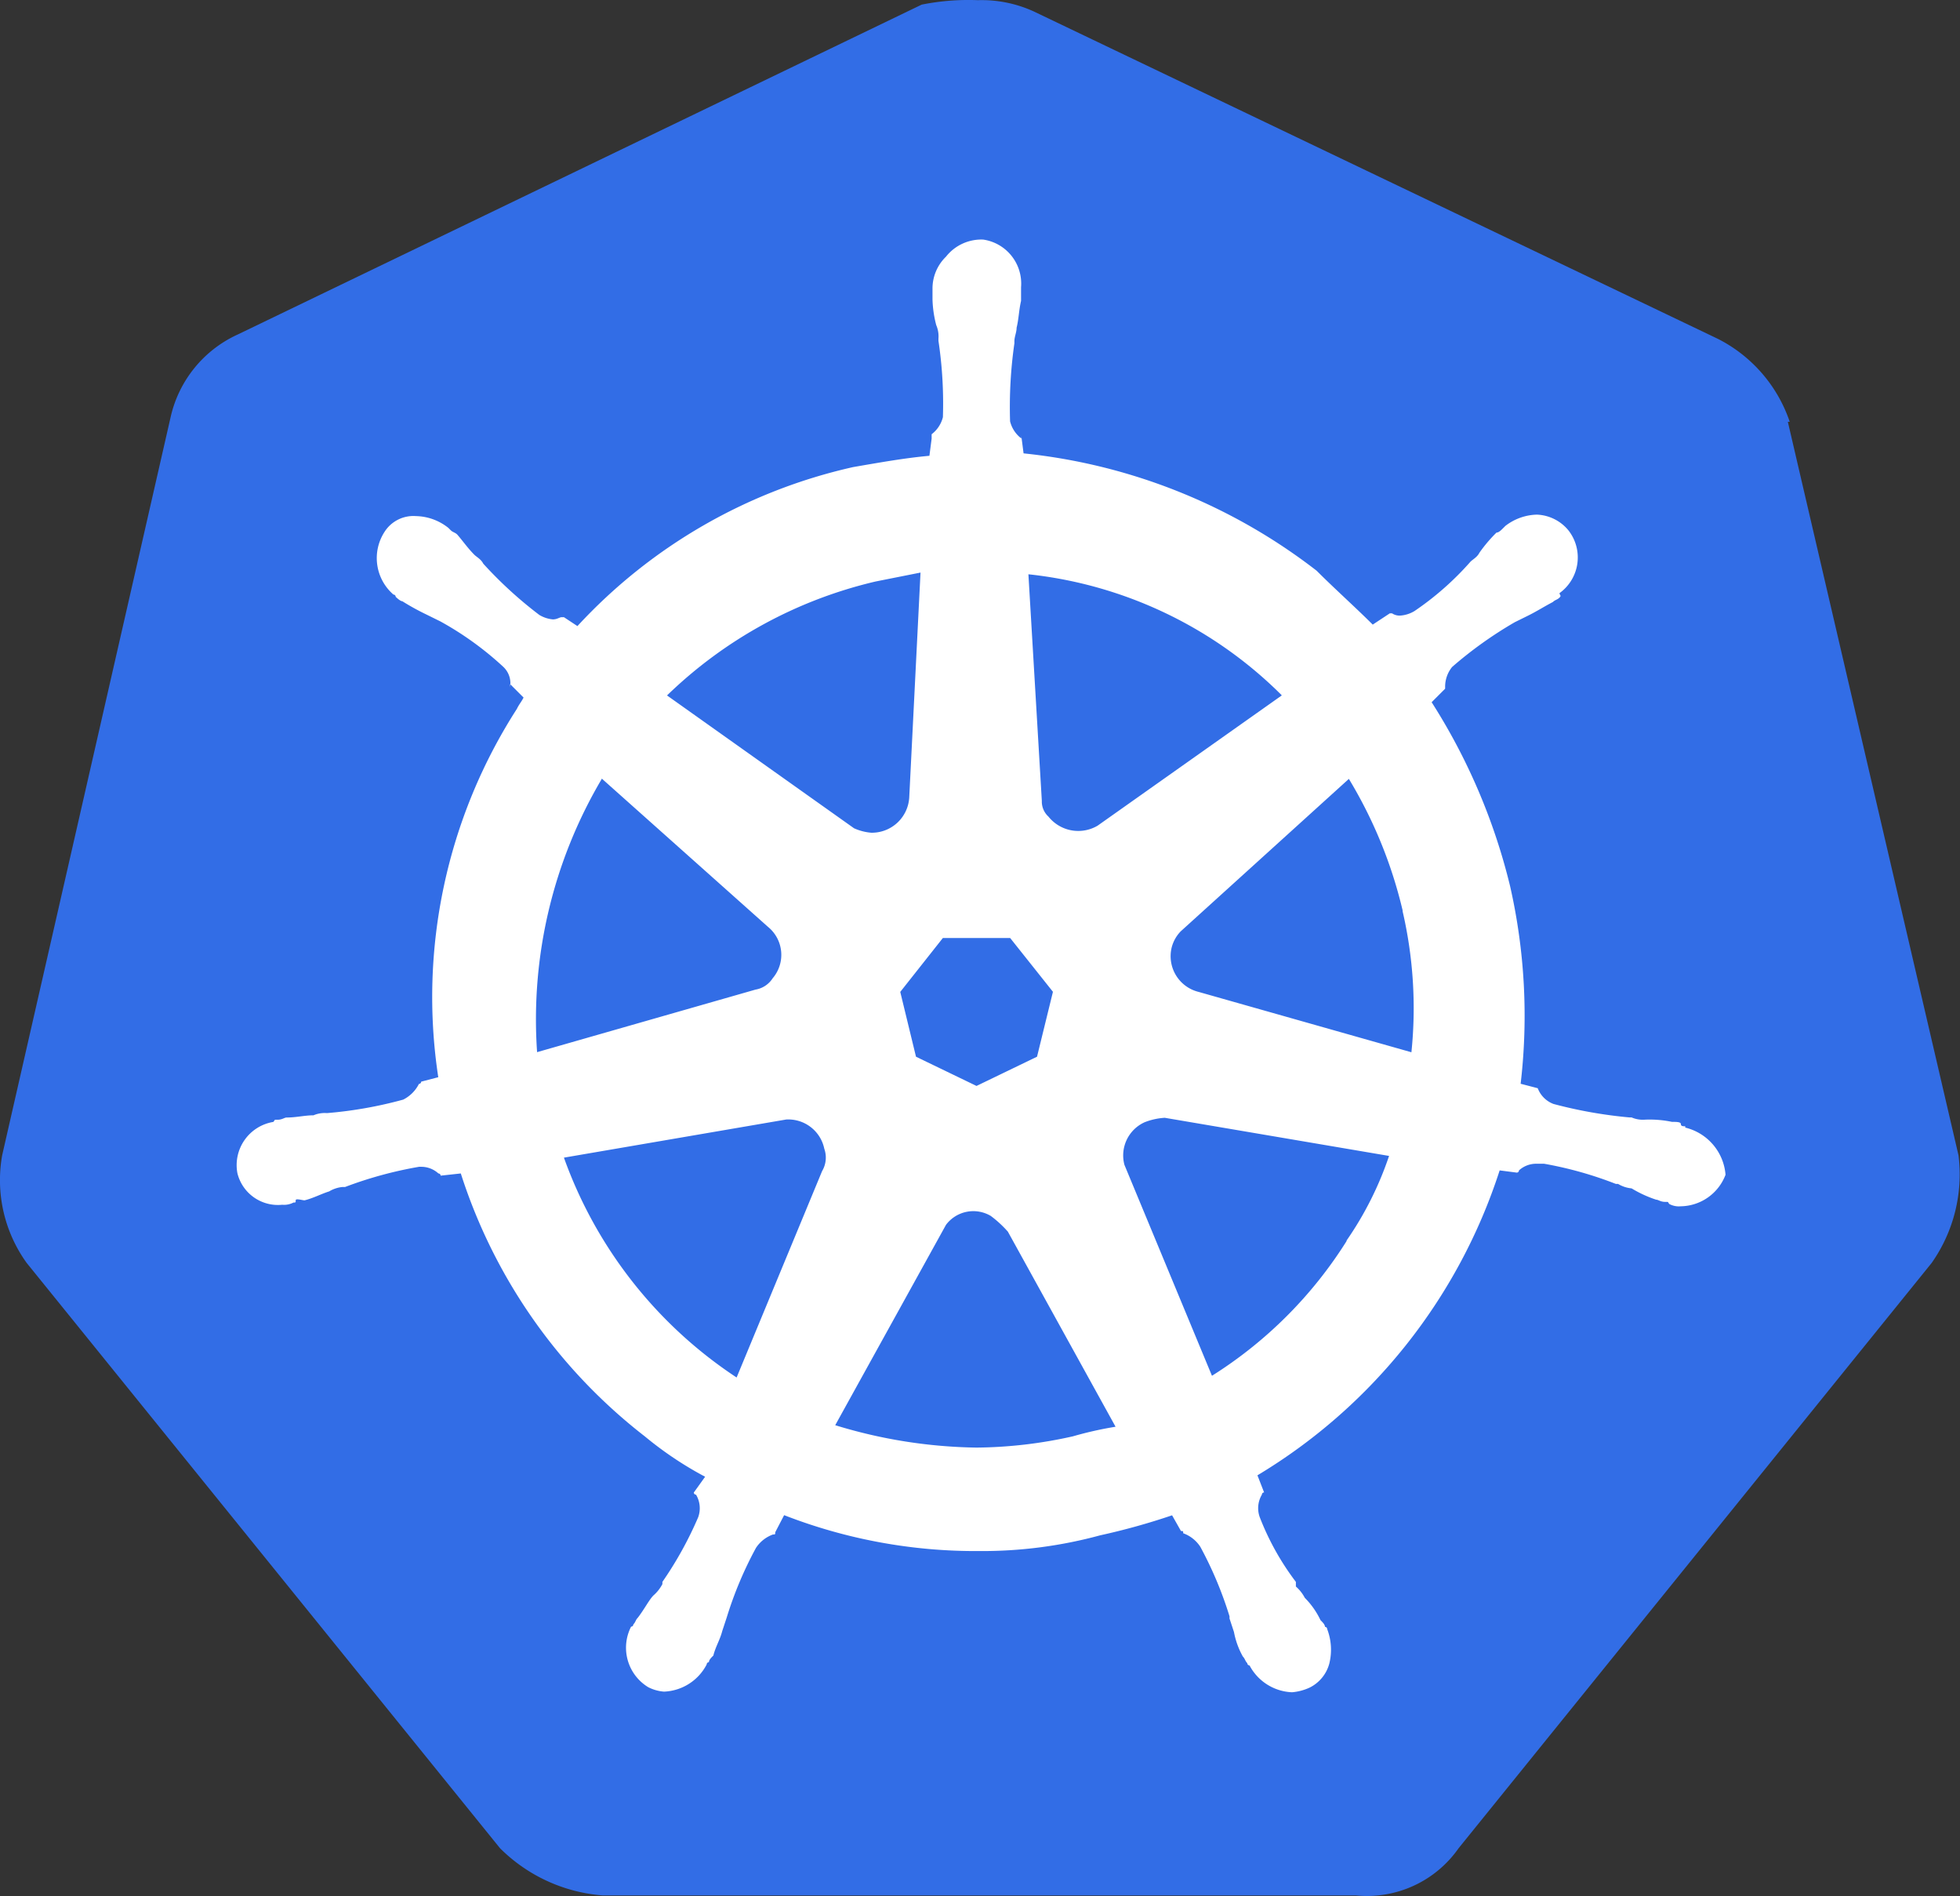
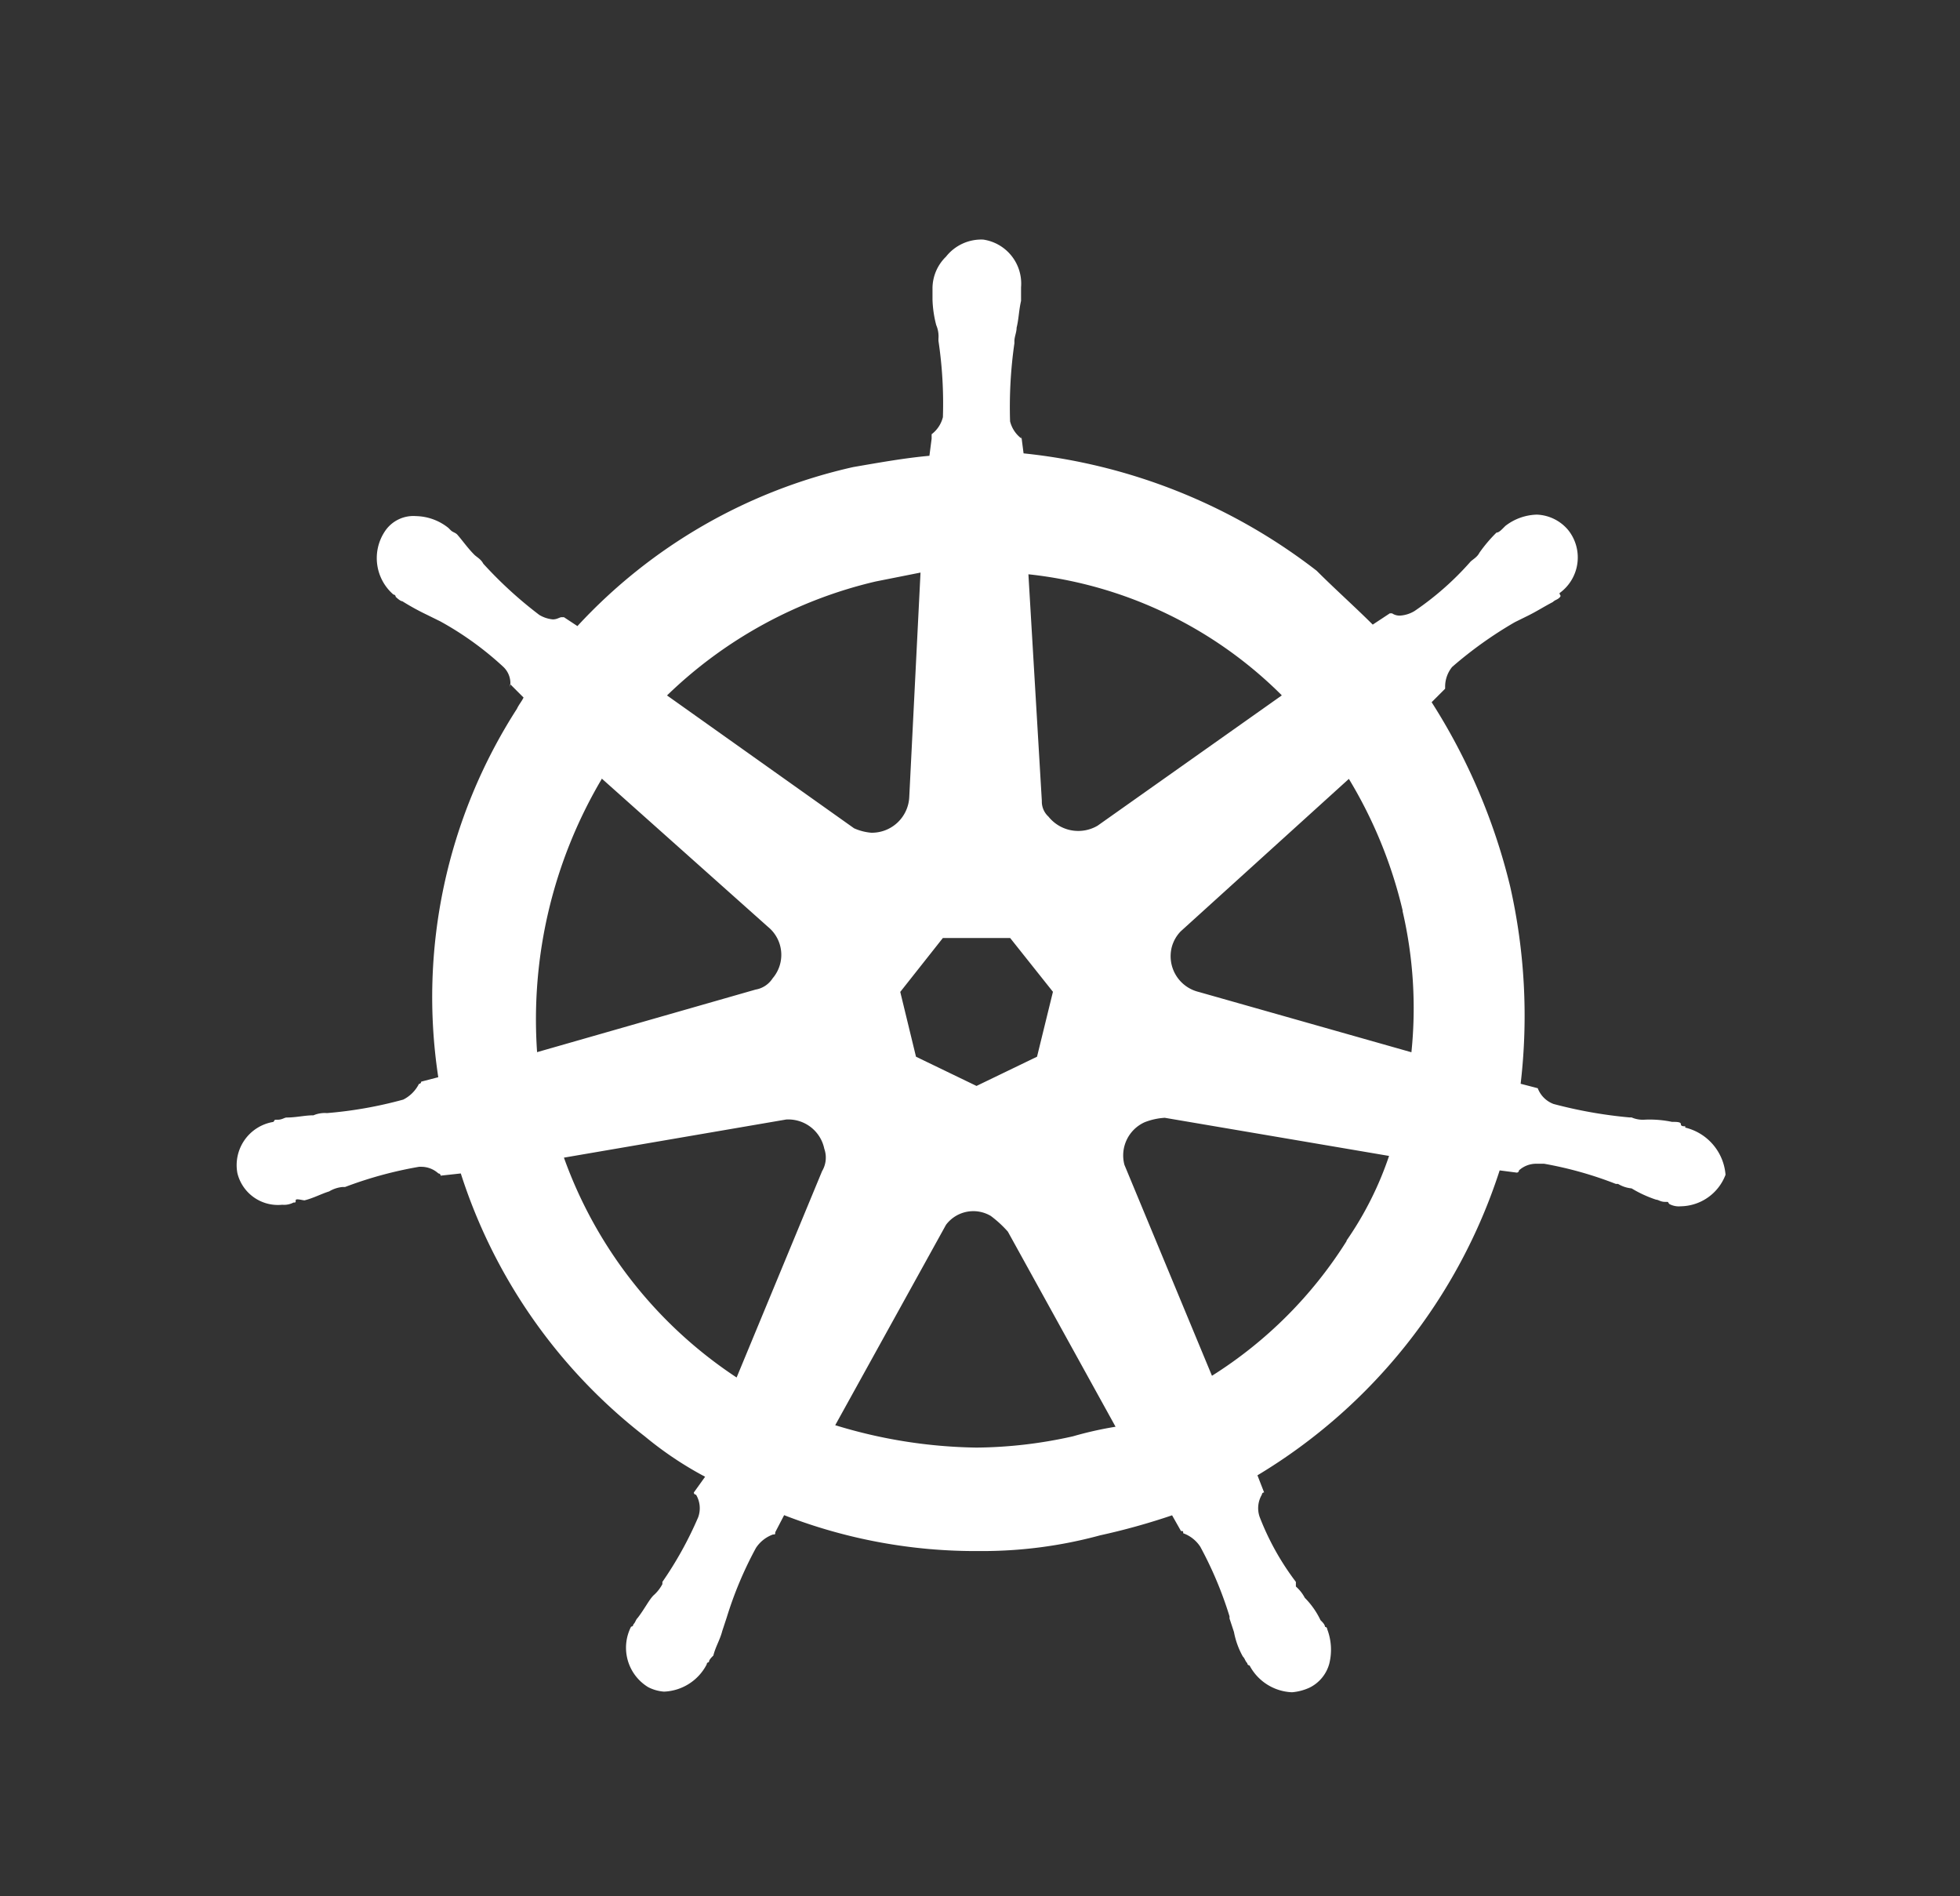
<svg xmlns="http://www.w3.org/2000/svg" width="55.933" height="54.101" viewBox="0 0 55.933 54.101">
  <rect x="0" y="0" width="55.933" height="54.101" fill="#333333" stroke="none" />
  <g id="Group_105504" data-name="Group 105504" transform="translate(-5892.662 -9060)">
-     <path id="path10349" d="M85.736,12.024a4.142,4.142,0,0,0-2.049-2.366L64.164.316a3.581,3.581,0,0,0-1.6-.322,6.756,6.756,0,0,0-1.6.127L41.451,9.531A3.415,3.415,0,0,0,39.529,11.9L34.724,32.952a4.039,4.039,0,0,0,.7,3.073l13.508,16.7a4.659,4.659,0,0,0,2.927,1.346h21.5a3.19,3.19,0,0,0,2.927-1.346l13.5-16.7a4.39,4.39,0,0,0,.766-3.073L85.682,12.024Z" transform="translate(5858 9060.011)" fill="#326de6" />
    <path id="path10351" d="M89.846,39.3h0c-.063,0-.127,0-.127-.063s-.127-.063-.254-.063a3.117,3.117,0,0,0-.766-.063.81.81,0,0,1-.385-.063H88.26a12.933,12.933,0,0,1-2.176-.385.771.771,0,0,1-.449-.449h0l-.488-.127a16.693,16.693,0,0,0-.3-5.634A17.337,17.337,0,0,0,82.607,27.2l.385-.385h0V26.75a.893.893,0,0,1,.2-.556,11.465,11.465,0,0,1,1.79-1.278h0l.385-.19c.254-.127.449-.254.7-.385.063-.063.127-.063.19-.127s0-.063,0-.127h0a1.254,1.254,0,0,0,.254-1.79,1.224,1.224,0,0,0-.9-.449,1.527,1.527,0,0,0-.9.322h0l-.063.063c-.063.063-.127.127-.19.127a4.142,4.142,0,0,0-.488.576c-.063.127-.19.19-.254.254h0a8.415,8.415,0,0,1-1.6,1.41.907.907,0,0,1-.385.127.385.385,0,0,1-.254-.063h-.063l-.488.322c-.488-.488-1.088-1.024-1.6-1.537A16.4,16.4,0,0,0,70.962,20.1l-.063-.488h0v.063a.878.878,0,0,1-.322-.488A12.785,12.785,0,0,1,70.7,16.96V16.9c0-.127.063-.254.063-.385.063-.254.063-.488.127-.766V15.36h0A1.268,1.268,0,0,0,69.811,14a1.283,1.283,0,0,0-1.063.488,1.263,1.263,0,0,0-.385.9h0v.322a3.21,3.21,0,0,0,.107.732.81.81,0,0,1,.063.385v.063a12.059,12.059,0,0,1,.127,2.176.878.878,0,0,1-.322.488v.127h0l-.063.488c-.7.063-1.41.19-2.176.322a15.254,15.254,0,0,0-7.869,4.537l-.385-.254h-.063c-.063,0-.127.063-.254.063a.907.907,0,0,1-.385-.127,11.8,11.8,0,0,1-1.6-1.463h0c-.063-.127-.19-.19-.254-.254-.19-.19-.322-.385-.488-.576-.063-.063-.127-.063-.19-.127l-.063-.063h0a1.527,1.527,0,0,0-.922-.337.976.976,0,0,0-.9.449,1.376,1.376,0,0,0,.254,1.79h0a.063.063,0,0,1,.063.063s.127.127.19.127a6.981,6.981,0,0,0,.7.385l.385.19h0a9.088,9.088,0,0,1,1.8,1.3.644.644,0,0,1,.19.576v-.088h0l.385.385c-.063.127-.127.19-.19.322A15.2,15.2,0,0,0,54.259,37.9l-.488.127h0a.063.063,0,0,1-.063.063,1.01,1.01,0,0,1-.449.449,11.889,11.889,0,0,1-2.176.385h0a.81.81,0,0,0-.385.063c-.254,0-.488.063-.766.063-.063,0-.127.063-.254.063s-.063,0-.127.063h0a1.249,1.249,0,0,0-1.024,1.463h0a1.19,1.19,0,0,0,1.278.9.576.576,0,0,0,.322-.063h0c.063,0,.063,0,.063-.063s.19,0,.254,0c.254-.063.488-.19.7-.254a.907.907,0,0,1,.385-.127H51.6a11.41,11.41,0,0,1,2.112-.576h.063a.727.727,0,0,1,.488.19.063.063,0,0,1,.063.063h0l.576-.063a15.449,15.449,0,0,0,5.249,7.5A10.152,10.152,0,0,0,61.874,49.3l-.322.449h0a.063.063,0,0,0,.063.063.756.756,0,0,1,.063.639A10.5,10.5,0,0,1,60.655,52.3v.063a1.122,1.122,0,0,1-.254.322c-.127.127-.254.385-.449.639-.063.063-.063.127-.127.19a.063.063,0,0,1-.063.063h0a1.317,1.317,0,0,0,.488,1.727,1.185,1.185,0,0,0,.449.127,1.434,1.434,0,0,0,1.22-.776h0a.063.063,0,0,1,.063-.063c0-.063.063-.127.127-.19.063-.254.19-.449.254-.7l.127-.385h0a10.83,10.83,0,0,1,.834-1.985.976.976,0,0,1,.488-.385c.063,0,.063,0,.063-.063h0l.254-.488a15.064,15.064,0,0,0,5.566,1.024,12.815,12.815,0,0,0,3.454-.449A19.121,19.121,0,0,0,75.2,50.4l.254.449h0c.063,0,.063,0,.063.063a.976.976,0,0,1,.488.385,10.83,10.83,0,0,1,.834,1.985v.063l.127.385a2.292,2.292,0,0,0,.254.7c.063.063.063.127.127.19a.063.063,0,0,0,.063.063h0a1.434,1.434,0,0,0,1.215.766,1.507,1.507,0,0,0,.488-.127,1.073,1.073,0,0,0,.576-.7,1.649,1.649,0,0,0-.063-.976h0a.063.063,0,0,0-.063-.063c0-.063-.063-.127-.127-.19a2.3,2.3,0,0,0-.449-.639,1.122,1.122,0,0,0-.254-.322V52.3A7.561,7.561,0,0,1,77.7,50.449a.756.756,0,0,1,.063-.639.063.063,0,0,1,.063-.063h0l-.19-.488a15.82,15.82,0,0,0,6.912-8.7l.488.063h0a.063.063,0,0,0,.063-.063.727.727,0,0,1,.488-.19h.229a10.761,10.761,0,0,1,2.049.576h.063a.907.907,0,0,0,.385.127,3.415,3.415,0,0,0,.7.322c.063,0,.127.063.254.063s.063,0,.127.063h0a.576.576,0,0,0,.322.063,1.39,1.39,0,0,0,1.278-.9,1.507,1.507,0,0,0-1.151-1.346Zm-18.5-1.985-1.727.834-1.727-.834-.449-1.849,1.215-1.537h1.922L71.8,35.463Zm10.43-4.161a12.255,12.255,0,0,1,.254,4.034l-6.073-1.722h0a1.049,1.049,0,0,1-.766-1.278,1.029,1.029,0,0,1,.254-.449l4.8-4.351a13.02,13.02,0,0,1,1.537,3.766Zm-3.454-6.142-5.249,3.712a1.088,1.088,0,0,1-1.4-.259.58.58,0,0,1-.19-.449L71.1,23.55A12.044,12.044,0,0,1,78.328,27ZM66.743,23.755l1.278-.254L67.7,29.9h0a1.068,1.068,0,0,1-1.088,1.024,1.507,1.507,0,0,1-.488-.127l-5.337-3.79A12.708,12.708,0,0,1,66.743,23.755ZM58.937,29.39l4.737,4.225h0a1.029,1.029,0,0,1,.127,1.463.722.722,0,0,1-.488.322l-6.234,1.785a13.474,13.474,0,0,1,1.854-7.81ZM57.845,40.195l6.342-1.088a1.049,1.049,0,0,1,1.088.834.756.756,0,0,1-.063.639h0l-2.439,5.888A12.591,12.591,0,0,1,57.845,40.195Zm14.527,7.951a12.952,12.952,0,0,1-2.751.322,14.342,14.342,0,0,1-4.034-.639l3.161-5.717a.976.976,0,0,1,1.278-.254,3.205,3.205,0,0,1,.488.449h0l3.073,5.566a10.4,10.4,0,0,0-1.215.273Zm7.805-5.566a12.22,12.22,0,0,1-3.839,3.839L73.84,40.4a1.039,1.039,0,0,1,.576-1.215,1.868,1.868,0,0,1,.576-.127l6.4,1.088a9.61,9.61,0,0,1-1.21,2.41Z" transform="translate(5850.91 9052.836)" fill="#fff" />
  </g>
</svg>